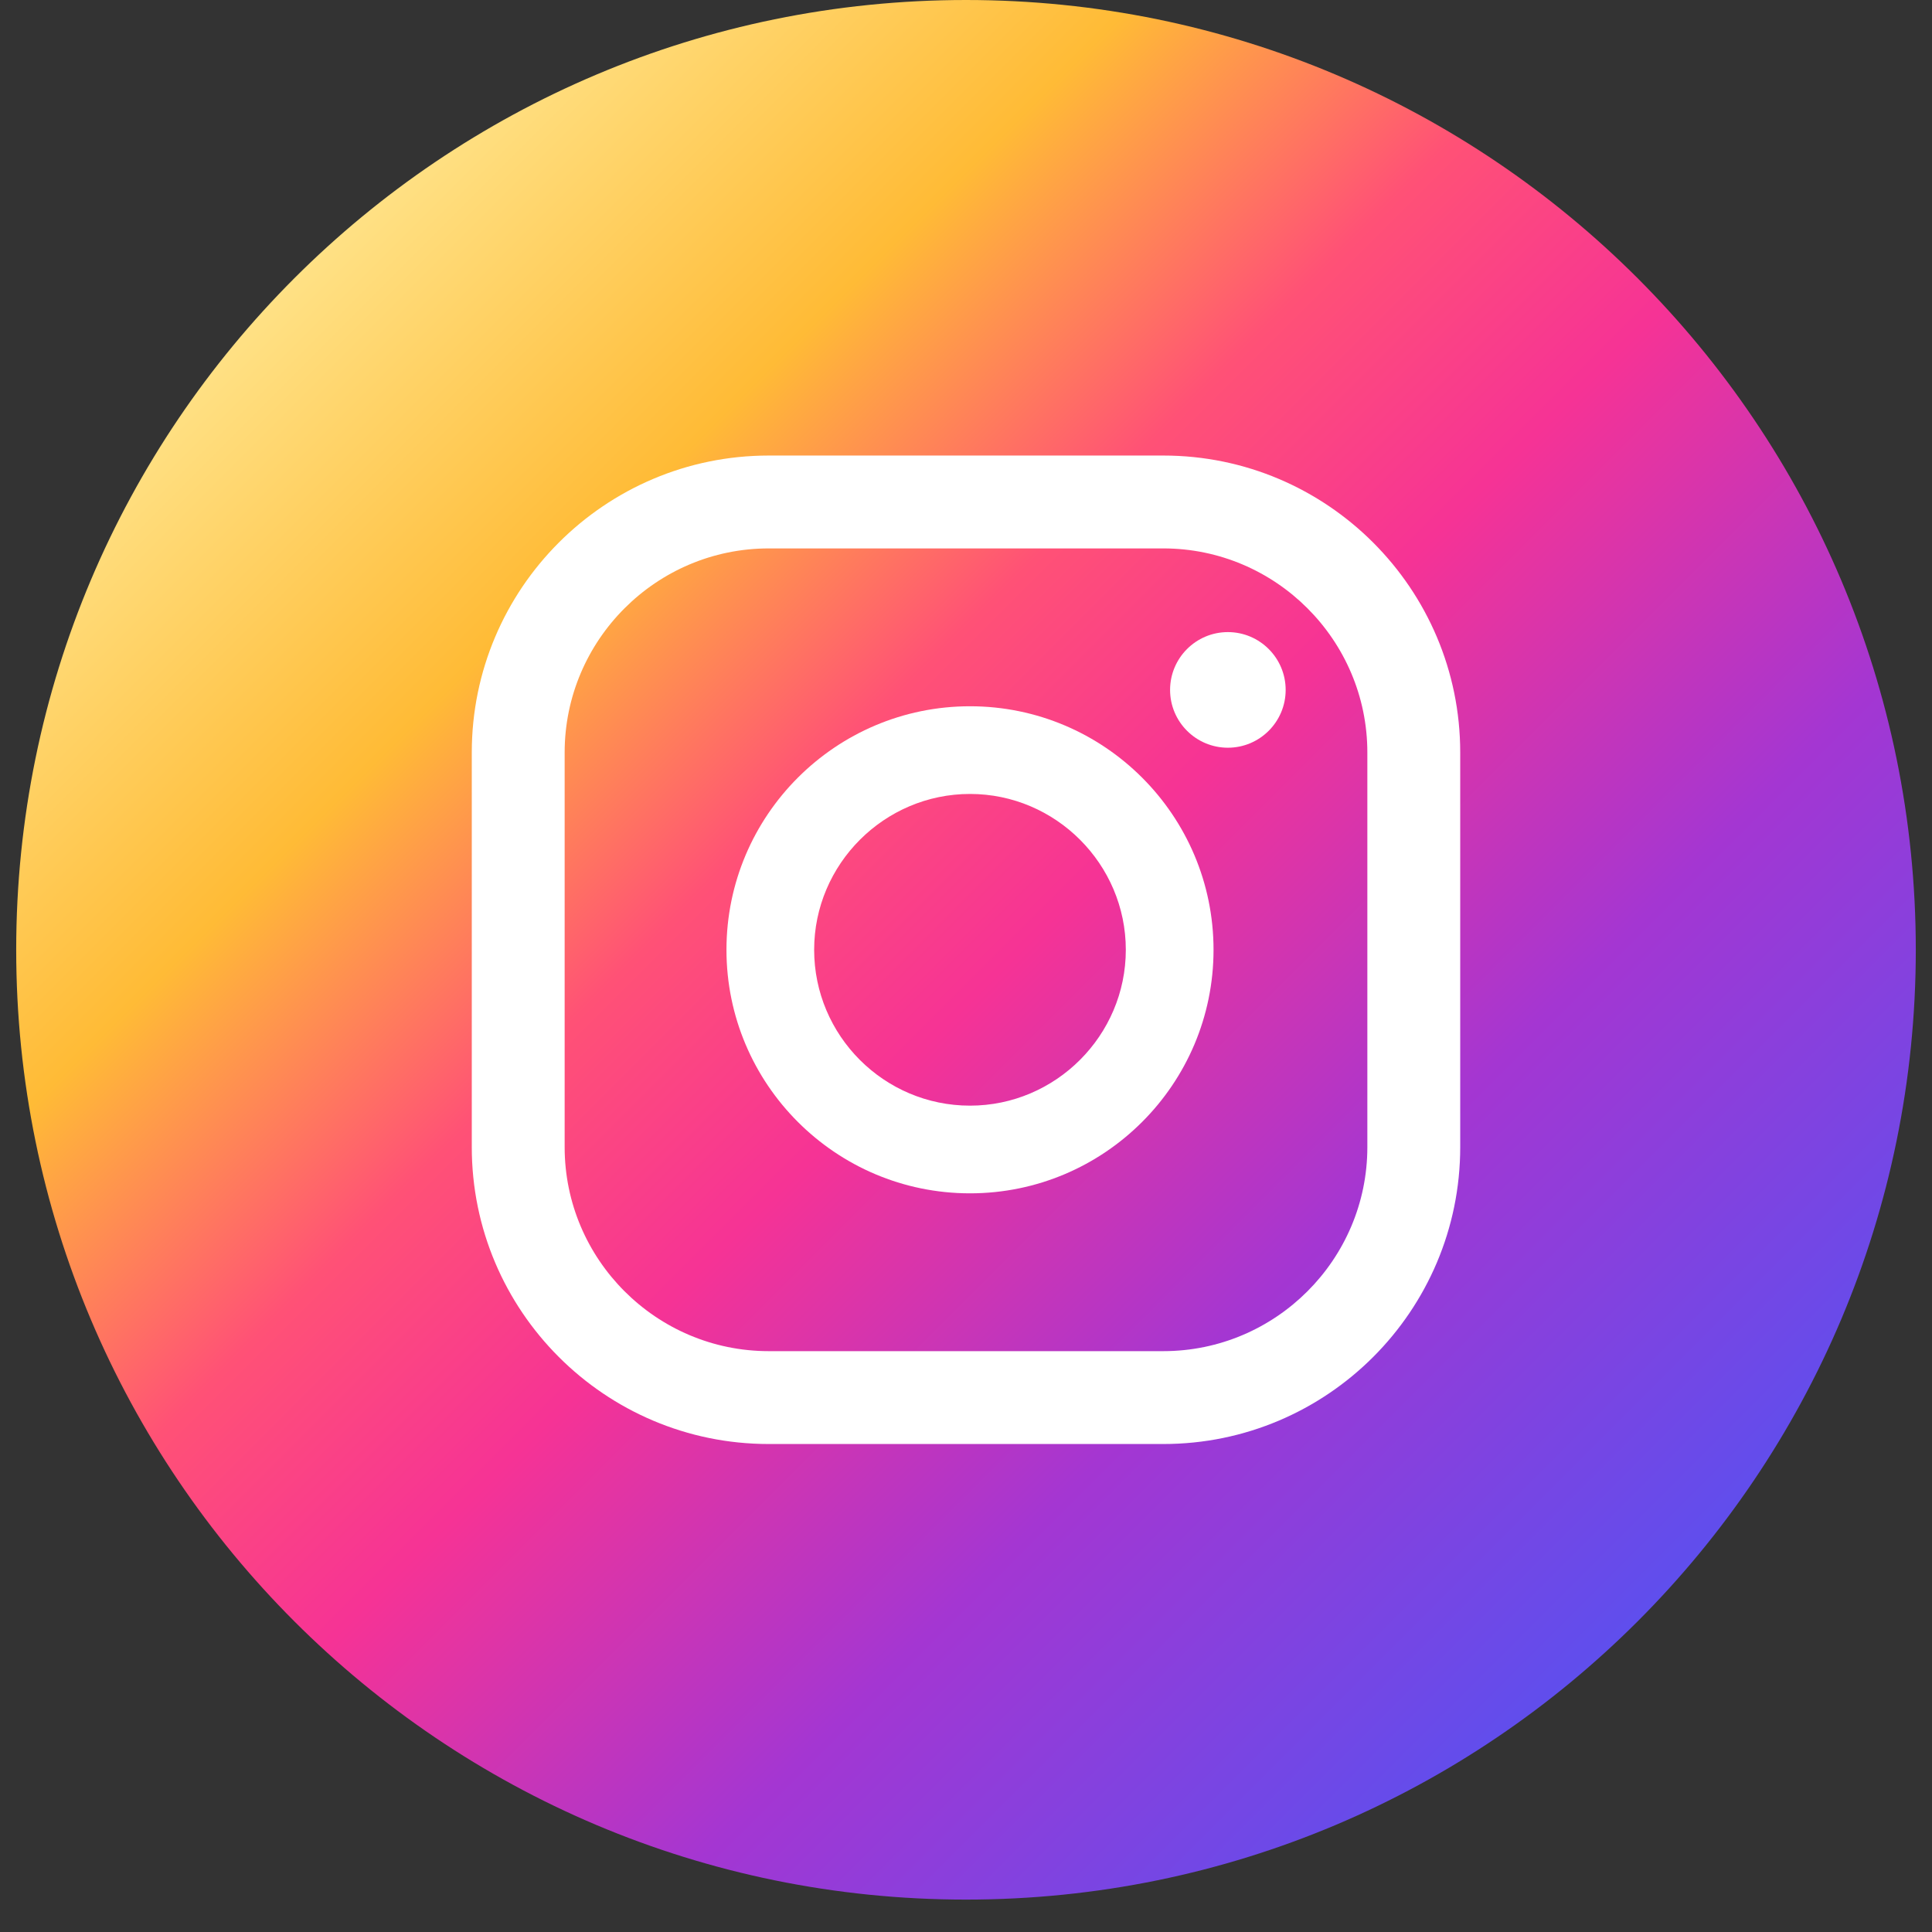
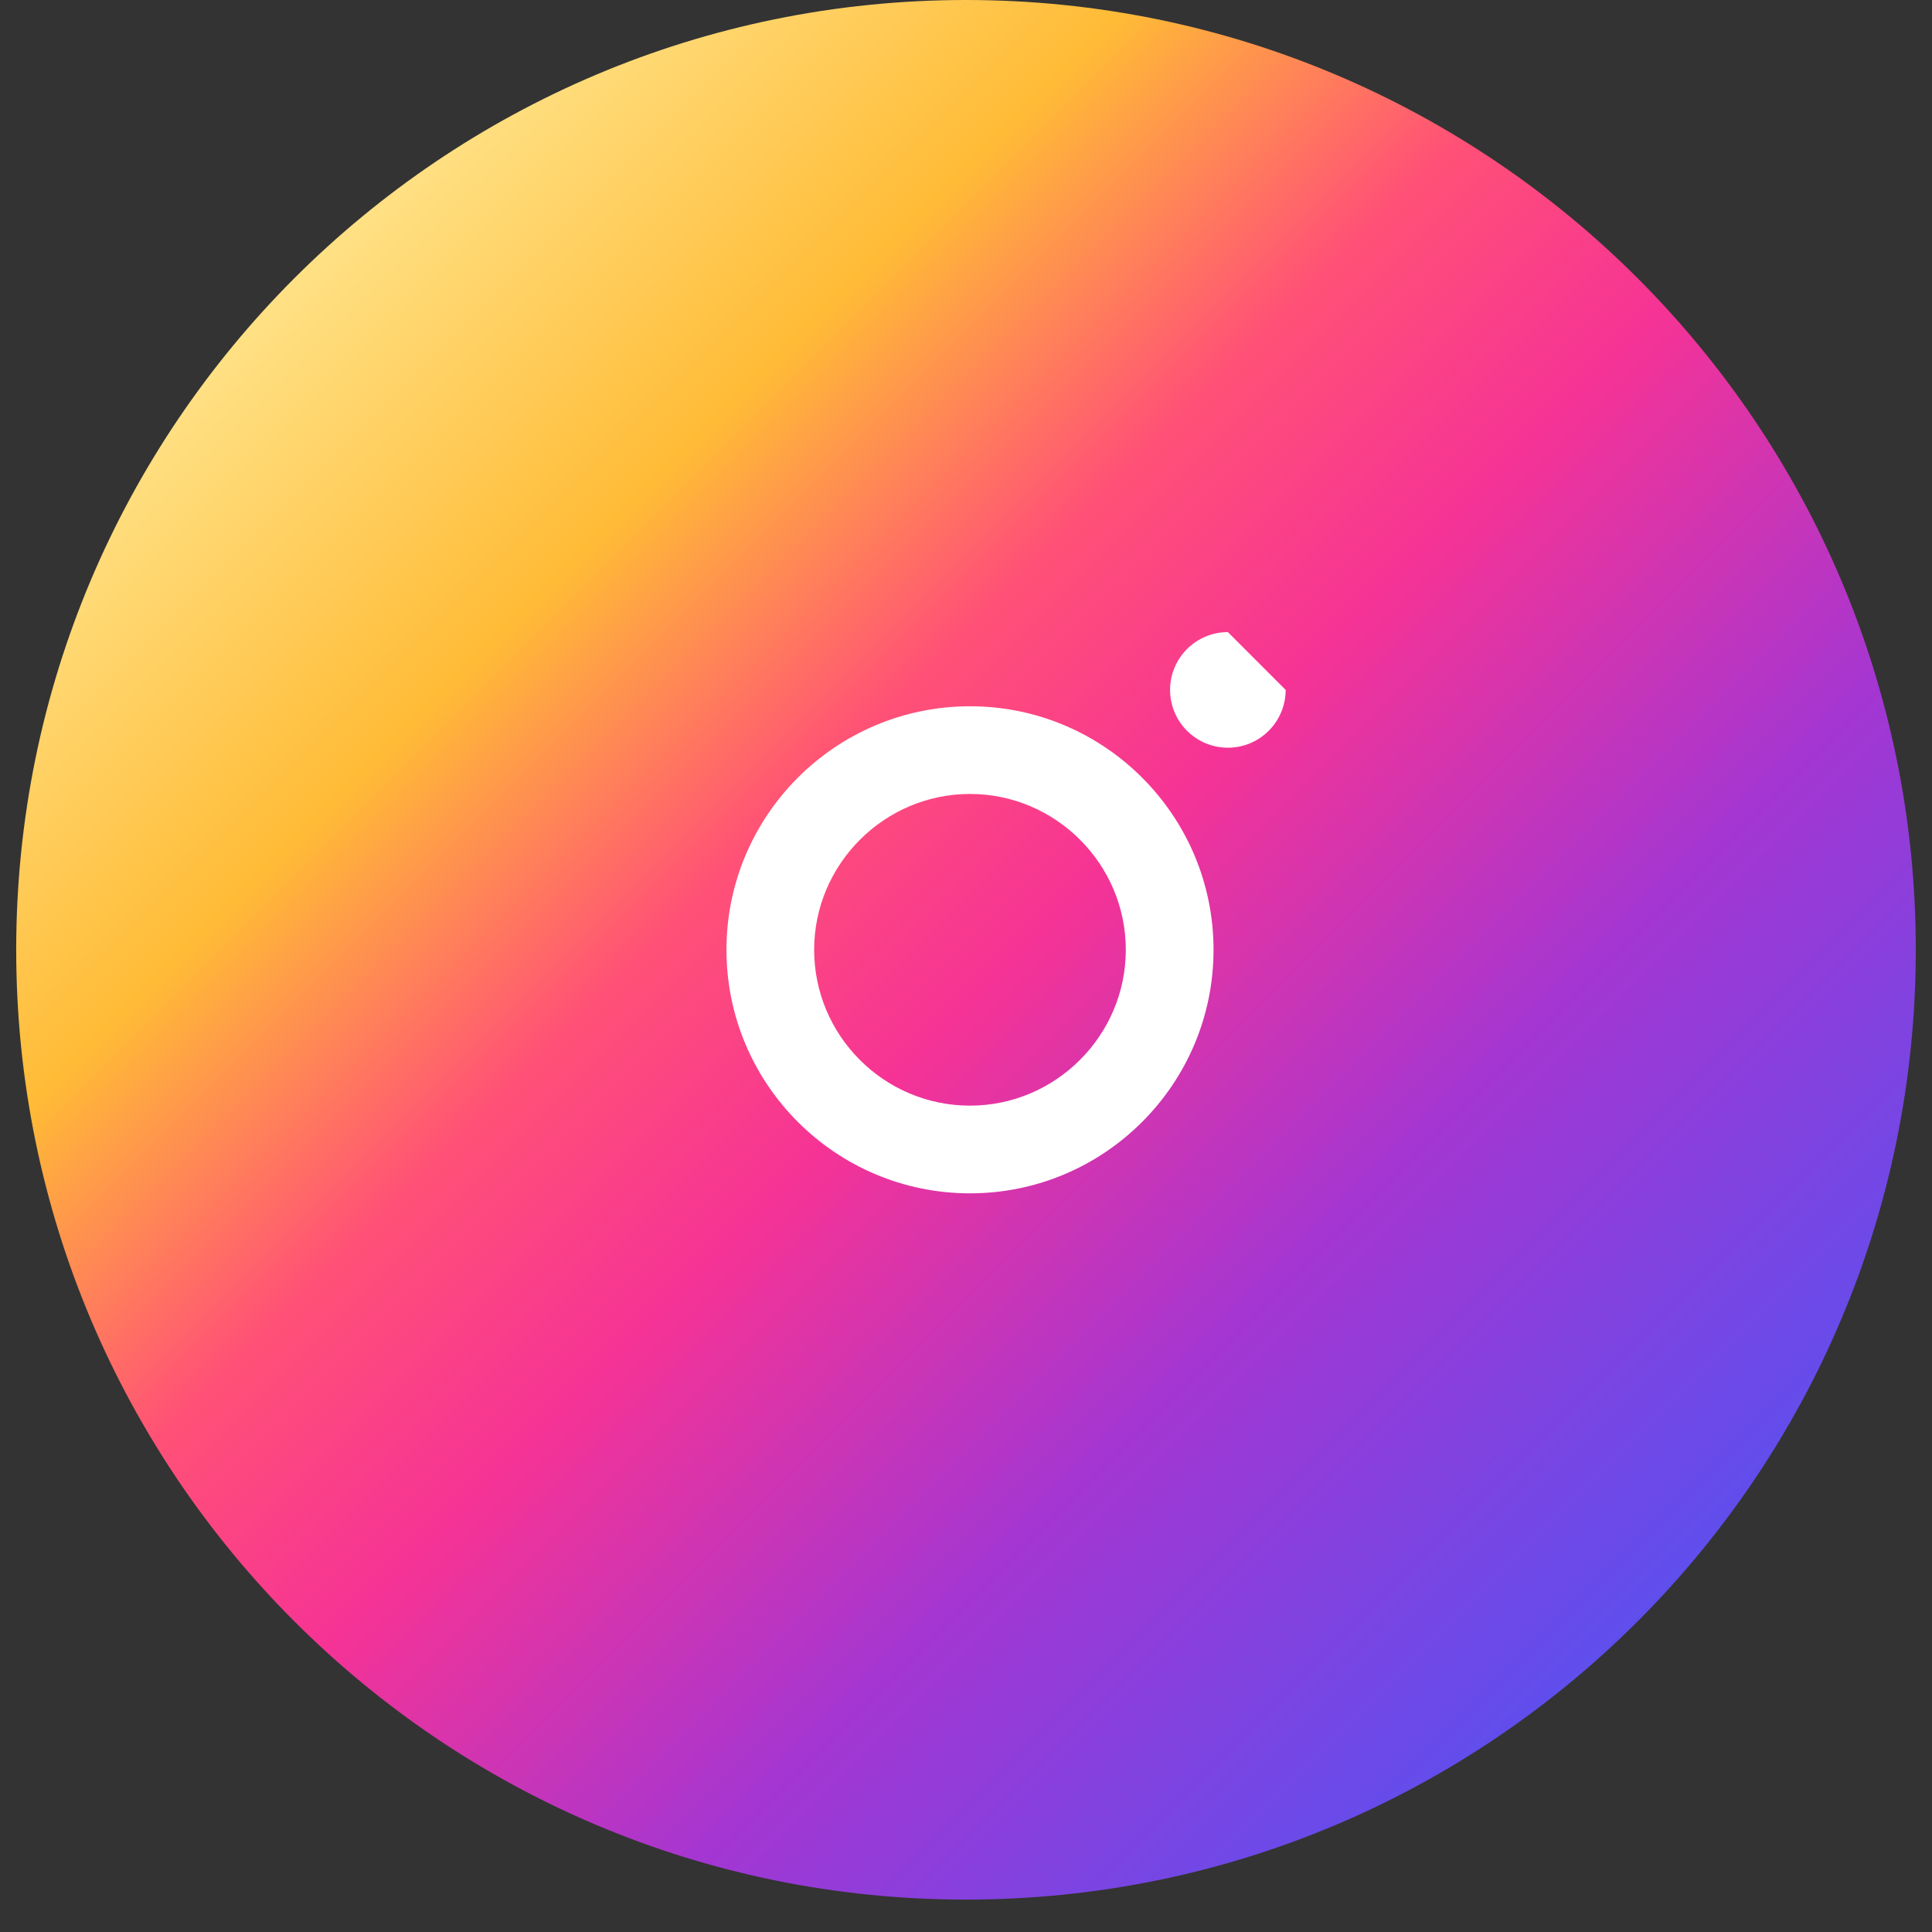
<svg xmlns="http://www.w3.org/2000/svg" width="57" height="57" viewBox="0 0 57 57" fill="none">
  <rect x="0" y="0" width="57" height="57" fill="#333333" stroke="none" />
  <path d="M28.5 56.044C43.976 56.044 56.522 43.498 56.522 28.022C56.522 12.546 43.976 0 28.5 0C13.024 0 0.478 12.546 0.478 28.022C0.478 43.498 13.024 56.044 28.5 56.044Z" fill="url(#paint0_linear_8233_5426)" />
-   <path d="M36.226 18.649C35.285 18.649 34.521 19.414 34.521 20.355C34.521 21.295 35.285 22.06 36.226 22.06C37.167 22.06 37.931 21.295 37.931 20.355C37.931 19.414 37.167 18.649 36.226 18.649Z" fill="white" />
+   <path d="M36.226 18.649C35.285 18.649 34.521 19.414 34.521 20.355C34.521 21.295 35.285 22.06 36.226 22.06C37.167 22.06 37.931 21.295 37.931 20.355Z" fill="white" />
  <path d="M28.618 20.837C24.655 20.837 21.433 24.059 21.433 28.022C21.433 31.985 24.655 35.207 28.618 35.207C32.581 35.207 35.803 31.985 35.803 28.022C35.803 24.059 32.581 20.837 28.618 20.837ZM28.618 32.62C26.078 32.62 24.02 30.55 24.02 28.022C24.02 25.494 26.09 23.424 28.618 23.424C31.146 23.424 33.215 25.494 33.215 28.022C33.215 30.55 31.146 32.62 28.618 32.62Z" fill="white" />
-   <path d="M34.321 42.603H22.679C17.846 42.603 13.919 38.675 13.919 33.843V22.201C13.919 17.368 17.846 13.44 22.679 13.44H34.321C39.154 13.44 43.081 17.368 43.081 22.201V33.843C43.081 38.675 39.154 42.603 34.321 42.603ZM22.679 16.18C19.363 16.18 16.659 18.885 16.659 22.201V33.843C16.659 37.159 19.363 39.863 22.679 39.863H34.321C37.637 39.863 40.341 37.159 40.341 33.843V22.201C40.341 18.885 37.637 16.18 34.321 16.18H22.679Z" fill="white" />
  <defs>
    <linearGradient id="paint0_linear_8233_5426" x1="8.686" y1="8.208" x2="48.314" y2="47.836" gradientUnits="userSpaceOnUse">
      <stop stop-color="#FFE185" />
      <stop offset="0.21" stop-color="#FFBB36" />
      <stop offset="0.38" stop-color="#FF5176" />
      <stop offset="0.52" stop-color="#F63395" />
      <stop offset="0.74" stop-color="#A436D2" />
      <stop offset="1" stop-color="#5F4EED" />
    </linearGradient>
  </defs>
</svg>